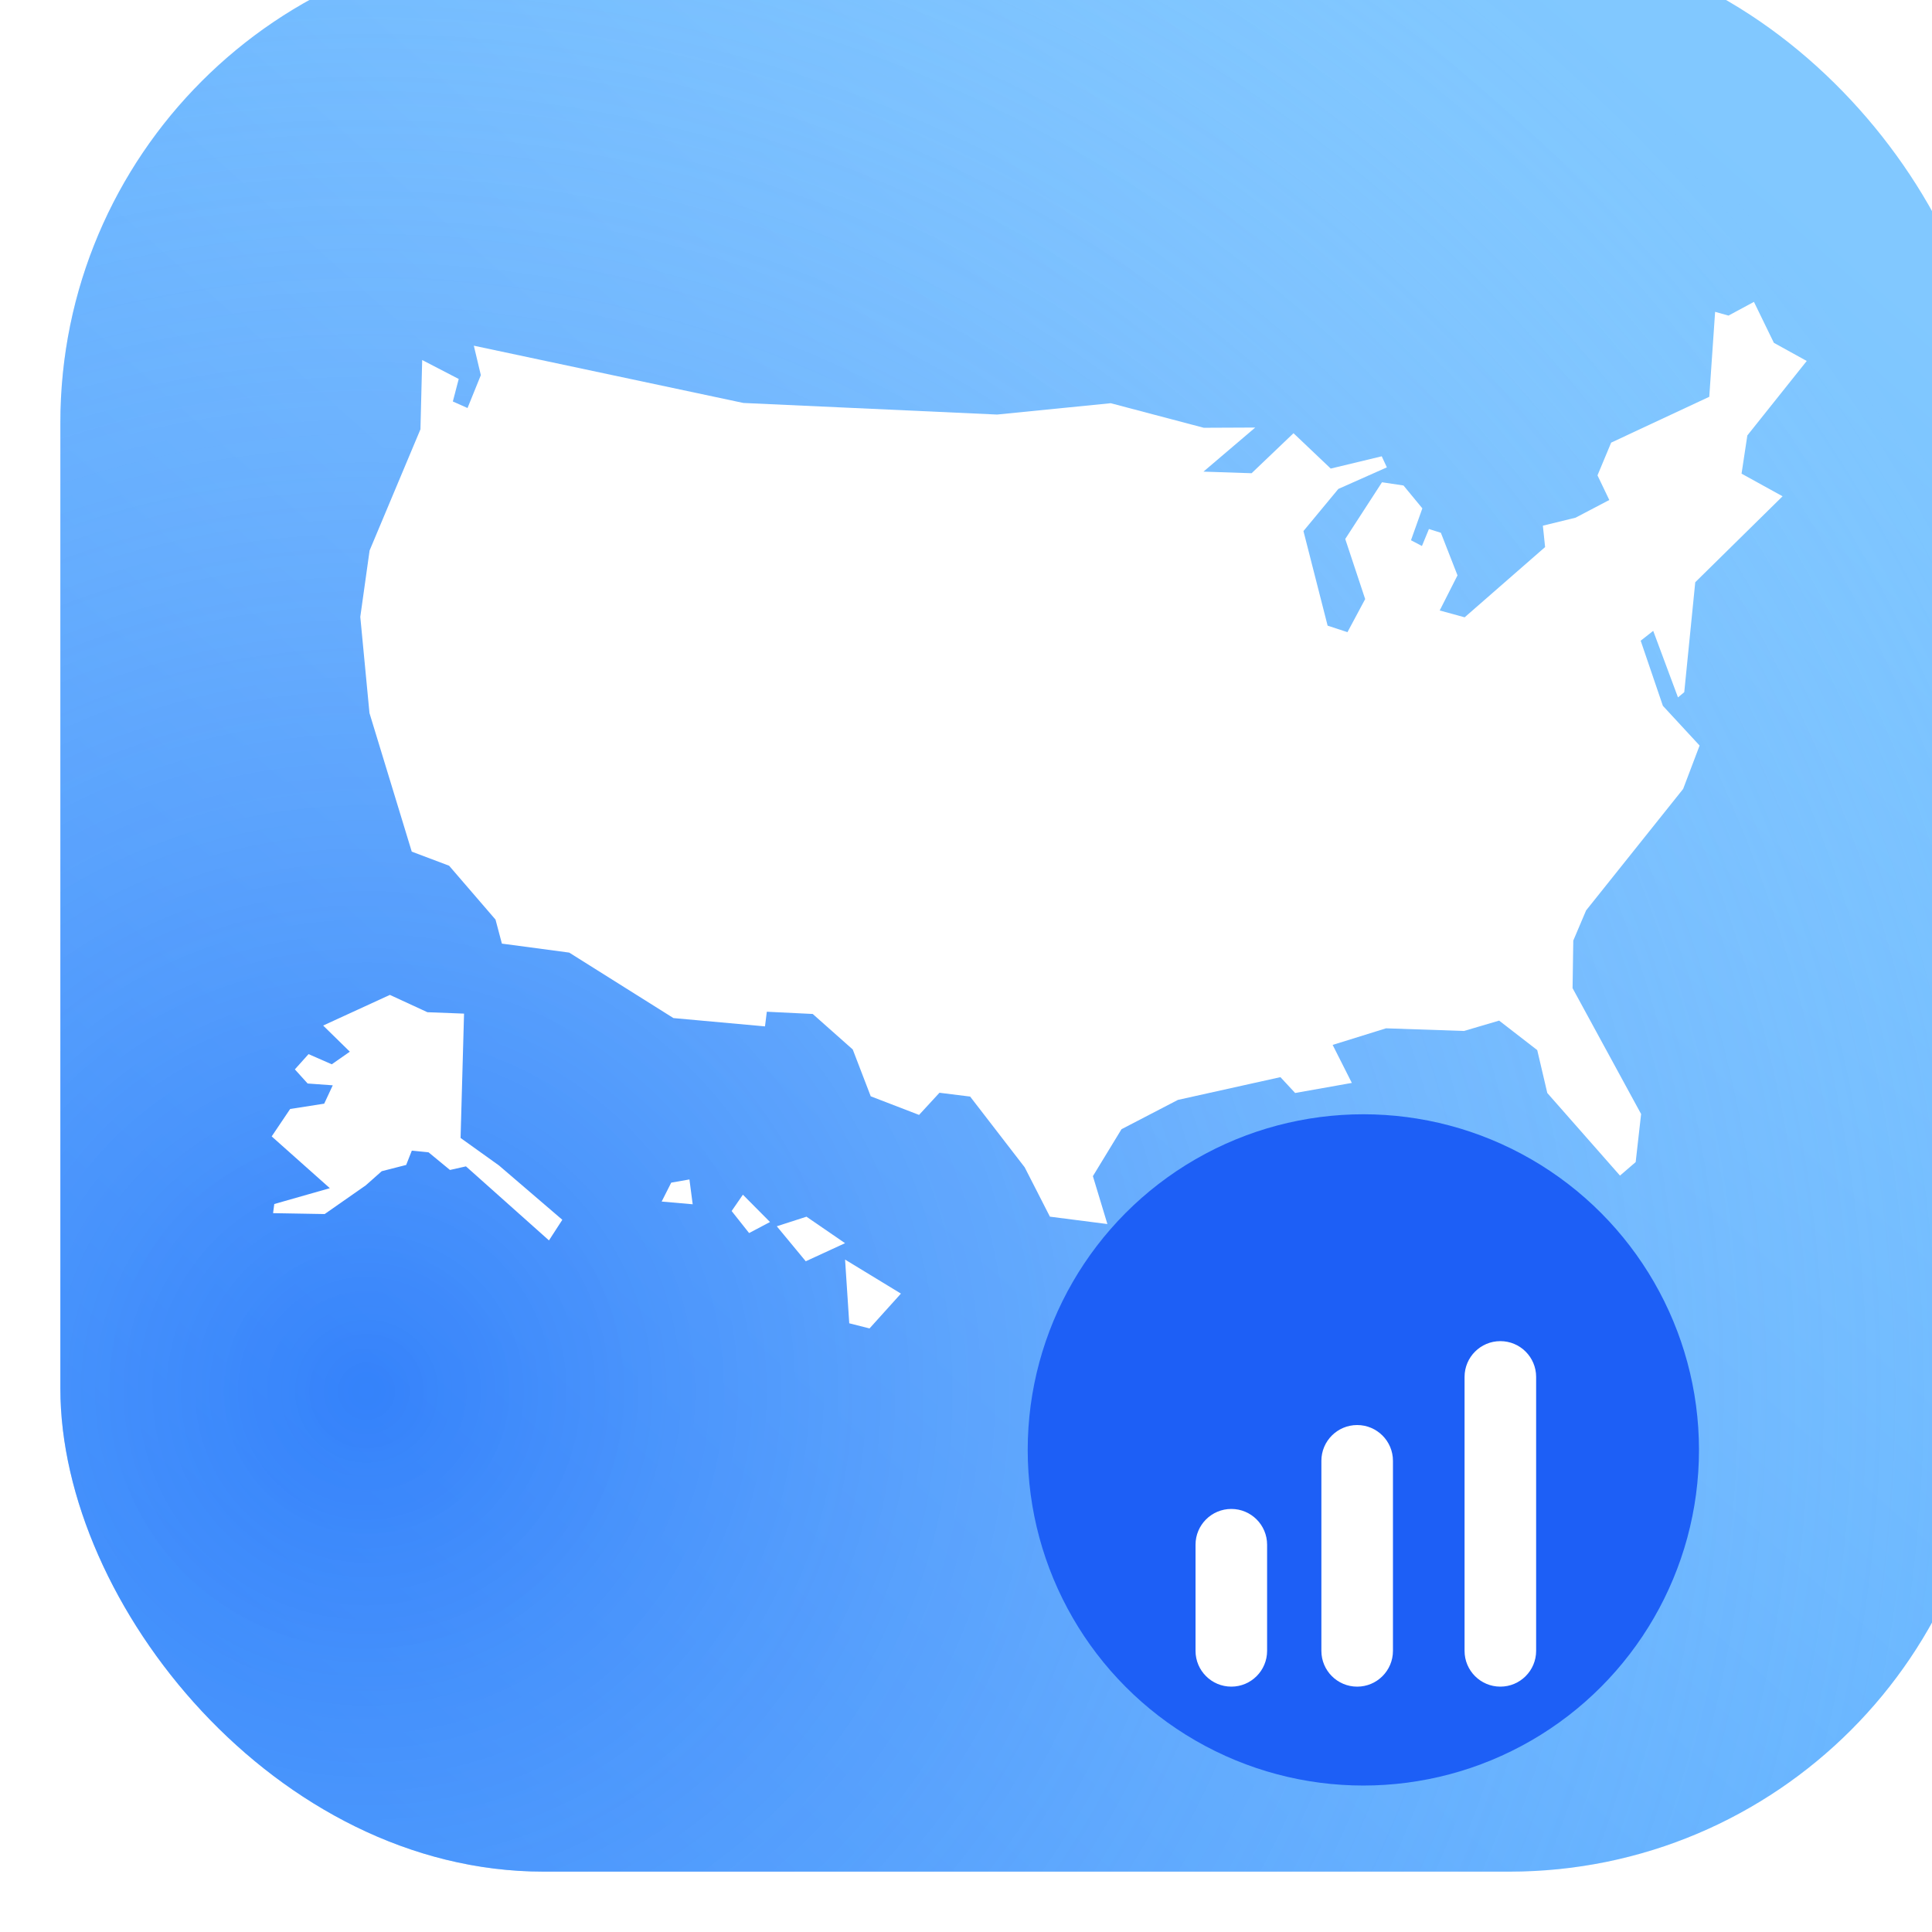
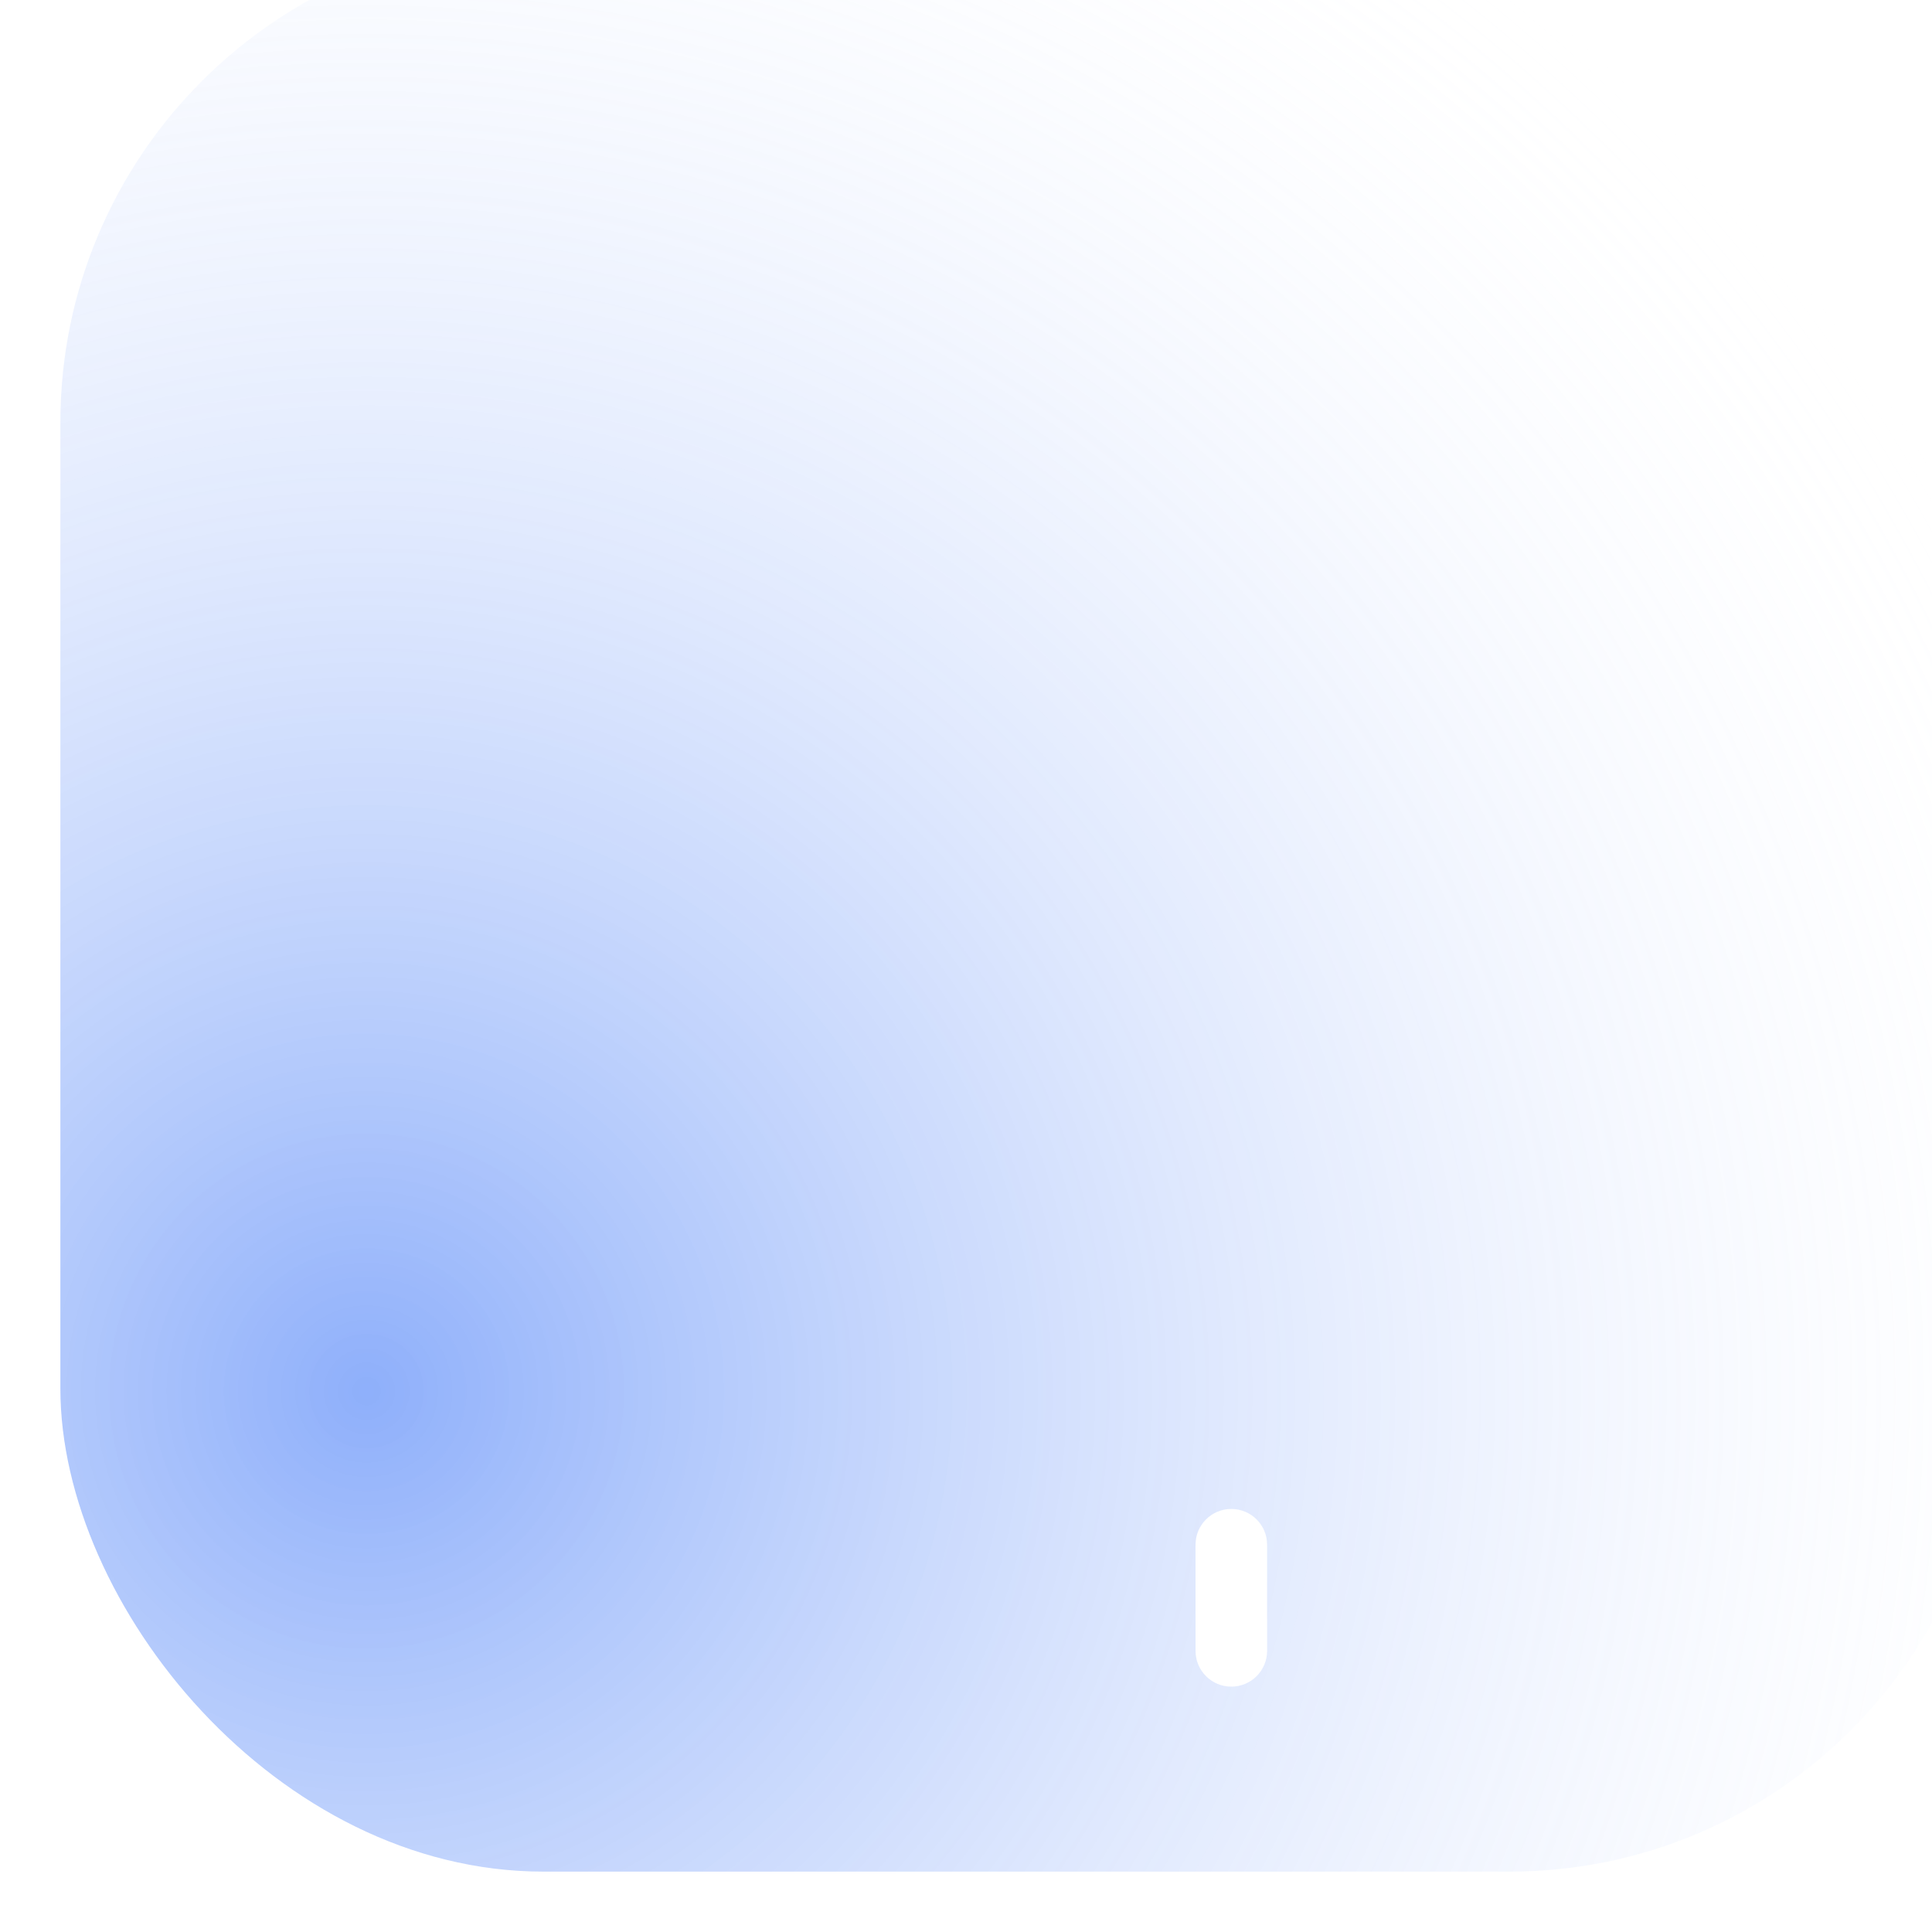
<svg xmlns="http://www.w3.org/2000/svg" width="200" height="200" viewBox="0 0 200 200" fill="none">
  <g filter="url(#filter0_ii_1941_1570)">
-     <rect width="200" height="200" rx="50" fill="url(#paint0_linear_1941_1570)" />
    <rect width="200" height="200" rx="50" fill="url(#paint1_radial_1941_1570)" fill-opacity="0.5" />
-     <path fill-rule="evenodd" clip-rule="evenodd" d="M41.237 45.481L37.454 43.52L37.275 50.691L32.01 63.238L31.047 70.107L31.998 80.067L36.374 94.41L40.242 95.87L45.046 101.447L45.706 103.933L52.675 104.863L63.464 111.641L72.942 112.501L73.131 110.984L77.883 111.216L82.026 114.891L83.888 119.739L88.891 121.665L91.003 119.372L94.178 119.767L99.826 127.09L102.437 132.199L108.387 132.962L106.886 128.005L109.847 123.145L115.688 120.111L126.299 117.755L127.823 119.396L133.691 118.353L131.706 114.418L137.23 112.701L145.304 112.975L148.94 111.903L152.885 114.957L153.926 119.398L161.451 127.948L163.075 126.548L163.637 121.573L156.542 108.544L156.616 103.618L157.942 100.496L167.988 87.921L169.692 83.428L165.891 79.317L163.593 72.576L164.89 71.557L167.454 78.444L168.104 77.902L169.242 66.523L178.281 57.625L174.035 55.283L174.634 51.327L180.783 43.618L177.381 41.739L175.318 37.5L172.682 38.92L171.298 38.532L170.693 47.327L160.537 52.07L159.122 55.459L160.344 58.009L156.85 59.841L153.467 60.668L153.698 62.882L145.37 70.154L142.788 69.446L144.63 65.811L142.908 61.404L141.673 61.014L140.949 62.772L139.815 62.176L140.991 58.874L139.039 56.508L136.814 56.174L133.009 62.045L135.072 68.267L133.239 71.691L131.185 71.018L128.683 61.225L132.295 56.864L137.317 54.631L136.787 53.486L131.507 54.757L127.653 51.097L123.316 55.238L118.332 55.073L123.692 50.509L118.363 50.533L108.731 47.99L96.971 49.164L70.705 47.964L42.801 42.037L43.526 45.085L42.148 48.489L40.628 47.811L41.237 45.481ZM34.11 109.242L27.203 112.414L29.964 115.12L28.095 116.426L25.69 115.372L24.274 116.952L25.596 118.413L28.197 118.602L27.311 120.501L23.787 121.051L21.875 123.891L27.895 129.251L22.143 130.89L22.018 131.835L27.36 131.928L31.62 128.952L33.263 127.494L35.797 126.845L36.381 125.365L38.114 125.538L40.33 127.364L41.986 126.992L50.579 134.656L51.962 132.522L45.401 126.896L41.428 124.052L41.788 111.18L37.995 111.034L34.11 109.242ZM63.235 128.677L65.12 128.346L65.457 130.916L62.245 130.634L63.235 128.677ZM73.461 132.752L70.654 129.924L69.489 131.614L71.297 133.896L73.461 132.752ZM74.163 133.193L77.237 132.202L81.23 134.943L77.161 136.817L74.163 133.193ZM87.014 140.163L81.232 136.642L81.664 143.237L83.763 143.768L87.014 140.163Z" fill="white" />
    <g filter="url(#filter1_dii_1941_1570)">
-       <circle cx="140.995" cy="144.12" r="34.745" fill="#1D5FF6" />
-     </g>
+       </g>
    <g filter="url(#filter2_dii_1941_1570)">
-       <path d="M136.651 139.138C136.651 137.092 138.31 135.433 140.356 135.433C142.401 135.433 144.06 137.092 144.06 139.138V158.809C144.06 160.855 142.401 162.514 140.356 162.514C138.31 162.514 136.651 160.855 136.651 158.809V139.138Z" fill="white" />
-     </g>
+       </g>
    <g filter="url(#filter3_dii_1941_1570)">
      <path d="M123.623 147.823C123.623 145.777 125.282 144.119 127.328 144.119C129.374 144.119 131.032 145.777 131.032 147.823V158.808C131.032 160.854 129.374 162.513 127.328 162.513C125.282 162.513 123.623 160.854 123.623 158.808V147.823Z" fill="white" />
    </g>
    <g filter="url(#filter4_dii_1941_1570)">
-       <path d="M151.473 130.451C151.473 128.405 153.131 126.747 155.177 126.747C157.223 126.747 158.882 128.405 158.882 130.451V158.809C158.882 160.855 157.223 162.513 155.177 162.513C153.131 162.513 151.473 160.855 151.473 158.809V130.451Z" fill="white" />
-     </g>
+       </g>
  </g>
  <defs>
    <filter id="filter0_ii_1941_1570" x="-15.625" y="-21.875" width="237.5" height="237.5" filterUnits="userSpaceOnUse" color-interpolation-filters="sRGB">
      <feFlood flood-opacity="0" result="BackgroundImageFix" />
      <feBlend mode="normal" in="SourceGraphic" in2="BackgroundImageFix" result="shape" />
      <feColorMatrix in="SourceAlpha" type="matrix" values="0 0 0 0 0 0 0 0 0 0 0 0 0 0 0 0 0 0 127 0" result="hardAlpha" />
      <feOffset dx="-15.625" dy="15.625" />
      <feGaussianBlur stdDeviation="7.812" />
      <feComposite in2="hardAlpha" operator="arithmetic" k2="-1" k3="1" />
      <feColorMatrix type="matrix" values="0 0 0 0 0.729 0 0 0 0 0.882 0 0 0 0 0.988 0 0 0 1 0" />
      <feBlend mode="normal" in2="shape" result="effect1_innerShadow_1941_1570" />
      <feColorMatrix in="SourceAlpha" type="matrix" values="0 0 0 0 0 0 0 0 0 0 0 0 0 0 0 0 0 0 127 0" result="hardAlpha" />
      <feOffset dx="21.875" dy="-21.875" />
      <feGaussianBlur stdDeviation="23.438" />
      <feComposite in2="hardAlpha" operator="arithmetic" k2="-1" k3="1" />
      <feColorMatrix type="matrix" values="0 0 0 0 0.114 0 0 0 0 0.373 0 0 0 0 0.965 0 0 0 0.3 0" />
      <feBlend mode="normal" in2="effect1_innerShadow_1941_1570" result="effect2_innerShadow_1941_1570" />
    </filter>
    <filter id="filter1_dii_1941_1570" x="94.025" y="100.206" width="90.883" height="93.939" filterUnits="userSpaceOnUse" color-interpolation-filters="sRGB">
      <feFlood flood-opacity="0" result="BackgroundImageFix" />
      <feColorMatrix in="SourceAlpha" type="matrix" values="0 0 0 0 0 0 0 0 0 0 0 0 0 0 0 0 0 0 127 0" result="hardAlpha" />
      <feOffset dx="-3.056" dy="6.112" />
      <feGaussianBlur stdDeviation="4.584" />
      <feComposite in2="hardAlpha" operator="out" />
      <feColorMatrix type="matrix" values="0 0 0 0 0.114 0 0 0 0 0.373 0 0 0 0 0.965 0 0 0 0.4 0" />
      <feBlend mode="normal" in2="BackgroundImageFix" result="effect1_dropShadow_1941_1570" />
      <feBlend mode="normal" in="SourceGraphic" in2="effect1_dropShadow_1941_1570" result="shape" />
      <feColorMatrix in="SourceAlpha" type="matrix" values="0 0 0 0 0 0 0 0 0 0 0 0 0 0 0 0 0 0 127 0" result="hardAlpha" />
      <feOffset dx="9.169" dy="-9.169" />
      <feGaussianBlur stdDeviation="6.112" />
      <feComposite in2="hardAlpha" operator="arithmetic" k2="-1" k3="1" />
      <feColorMatrix type="matrix" values="0 0 0 0 0 0 0 0 0 0 0 0 0 0 0 0 0 0 0.15 0" />
      <feBlend mode="normal" in2="shape" result="effect2_innerShadow_1941_1570" />
      <feColorMatrix in="SourceAlpha" type="matrix" values="0 0 0 0 0 0 0 0 0 0 0 0 0 0 0 0 0 0 127 0" result="hardAlpha" />
      <feOffset dx="-12.225" dy="15.281" />
      <feGaussianBlur stdDeviation="4.584" />
      <feComposite in2="hardAlpha" operator="arithmetic" k2="-1" k3="1" />
      <feColorMatrix type="matrix" values="0 0 0 0 1 0 0 0 0 1 0 0 0 0 1 0 0 0 0.2 0" />
      <feBlend mode="normal" in2="effect2_innerShadow_1941_1570" result="effect3_innerShadow_1941_1570" />
    </filter>
    <filter id="filter2_dii_1941_1570" x="124.426" y="129.321" width="25.746" height="45.418" filterUnits="userSpaceOnUse" color-interpolation-filters="sRGB">
      <feFlood flood-opacity="0" result="BackgroundImageFix" />
      <feColorMatrix in="SourceAlpha" type="matrix" values="0 0 0 0 0 0 0 0 0 0 0 0 0 0 0 0 0 0 127 0" result="hardAlpha" />
      <feOffset dx="-3.056" dy="3.056" />
      <feGaussianBlur stdDeviation="4.584" />
      <feComposite in2="hardAlpha" operator="out" />
      <feColorMatrix type="matrix" values="0 0 0 0 0 0 0 0 0 0 0 0 0 0 0 0 0 0 0.2 0" />
      <feBlend mode="normal" in2="BackgroundImageFix" result="effect1_dropShadow_1941_1570" />
      <feBlend mode="normal" in="SourceGraphic" in2="effect1_dropShadow_1941_1570" result="shape" />
      <feColorMatrix in="SourceAlpha" type="matrix" values="0 0 0 0 0 0 0 0 0 0 0 0 0 0 0 0 0 0 127 0" result="hardAlpha" />
      <feOffset dx="3.056" />
      <feGaussianBlur stdDeviation="1.528" />
      <feComposite in2="hardAlpha" operator="arithmetic" k2="-1" k3="1" />
      <feColorMatrix type="matrix" values="0 0 0 0 0 0 0 0 0 0 0 0 0 0 0 0 0 0 0.2 0" />
      <feBlend mode="normal" in2="shape" result="effect2_innerShadow_1941_1570" />
      <feColorMatrix in="SourceAlpha" type="matrix" values="0 0 0 0 0 0 0 0 0 0 0 0 0 0 0 0 0 0 127 0" result="hardAlpha" />
      <feOffset dx="-6.112" dy="15.281" />
      <feGaussianBlur stdDeviation="1.528" />
      <feComposite in2="hardAlpha" operator="arithmetic" k2="-1" k3="1" />
      <feColorMatrix type="matrix" values="0 0 0 0 1 0 0 0 0 1 0 0 0 0 1 0 0 0 0.25 0" />
      <feBlend mode="normal" in2="effect2_innerShadow_1941_1570" result="effect3_innerShadow_1941_1570" />
    </filter>
    <filter id="filter3_dii_1941_1570" x="111.398" y="138.006" width="25.746" height="36.732" filterUnits="userSpaceOnUse" color-interpolation-filters="sRGB">
      <feFlood flood-opacity="0" result="BackgroundImageFix" />
      <feColorMatrix in="SourceAlpha" type="matrix" values="0 0 0 0 0 0 0 0 0 0 0 0 0 0 0 0 0 0 127 0" result="hardAlpha" />
      <feOffset dx="-3.056" dy="3.056" />
      <feGaussianBlur stdDeviation="4.584" />
      <feComposite in2="hardAlpha" operator="out" />
      <feColorMatrix type="matrix" values="0 0 0 0 0 0 0 0 0 0 0 0 0 0 0 0 0 0 0.2 0" />
      <feBlend mode="normal" in2="BackgroundImageFix" result="effect1_dropShadow_1941_1570" />
      <feBlend mode="normal" in="SourceGraphic" in2="effect1_dropShadow_1941_1570" result="shape" />
      <feColorMatrix in="SourceAlpha" type="matrix" values="0 0 0 0 0 0 0 0 0 0 0 0 0 0 0 0 0 0 127 0" result="hardAlpha" />
      <feOffset dx="3.056" />
      <feGaussianBlur stdDeviation="1.528" />
      <feComposite in2="hardAlpha" operator="arithmetic" k2="-1" k3="1" />
      <feColorMatrix type="matrix" values="0 0 0 0 0 0 0 0 0 0 0 0 0 0 0 0 0 0 0.2 0" />
      <feBlend mode="normal" in2="shape" result="effect2_innerShadow_1941_1570" />
      <feColorMatrix in="SourceAlpha" type="matrix" values="0 0 0 0 0 0 0 0 0 0 0 0 0 0 0 0 0 0 127 0" result="hardAlpha" />
      <feOffset dx="-6.112" dy="15.281" />
      <feGaussianBlur stdDeviation="1.528" />
      <feComposite in2="hardAlpha" operator="arithmetic" k2="-1" k3="1" />
      <feColorMatrix type="matrix" values="0 0 0 0 1 0 0 0 0 1 0 0 0 0 1 0 0 0 0.25 0" />
      <feBlend mode="normal" in2="effect2_innerShadow_1941_1570" result="effect3_innerShadow_1941_1570" />
    </filter>
    <filter id="filter4_dii_1941_1570" x="139.248" y="120.634" width="25.746" height="54.104" filterUnits="userSpaceOnUse" color-interpolation-filters="sRGB">
      <feFlood flood-opacity="0" result="BackgroundImageFix" />
      <feColorMatrix in="SourceAlpha" type="matrix" values="0 0 0 0 0 0 0 0 0 0 0 0 0 0 0 0 0 0 127 0" result="hardAlpha" />
      <feOffset dx="-3.056" dy="3.056" />
      <feGaussianBlur stdDeviation="4.584" />
      <feComposite in2="hardAlpha" operator="out" />
      <feColorMatrix type="matrix" values="0 0 0 0 0 0 0 0 0 0 0 0 0 0 0 0 0 0 0.2 0" />
      <feBlend mode="normal" in2="BackgroundImageFix" result="effect1_dropShadow_1941_1570" />
      <feBlend mode="normal" in="SourceGraphic" in2="effect1_dropShadow_1941_1570" result="shape" />
      <feColorMatrix in="SourceAlpha" type="matrix" values="0 0 0 0 0 0 0 0 0 0 0 0 0 0 0 0 0 0 127 0" result="hardAlpha" />
      <feOffset dx="3.056" />
      <feGaussianBlur stdDeviation="1.528" />
      <feComposite in2="hardAlpha" operator="arithmetic" k2="-1" k3="1" />
      <feColorMatrix type="matrix" values="0 0 0 0 0 0 0 0 0 0 0 0 0 0 0 0 0 0 0.2 0" />
      <feBlend mode="normal" in2="shape" result="effect2_innerShadow_1941_1570" />
      <feColorMatrix in="SourceAlpha" type="matrix" values="0 0 0 0 0 0 0 0 0 0 0 0 0 0 0 0 0 0 127 0" result="hardAlpha" />
      <feOffset dx="-6.112" dy="15.281" />
      <feGaussianBlur stdDeviation="1.528" />
      <feComposite in2="hardAlpha" operator="arithmetic" k2="-1" k3="1" />
      <feColorMatrix type="matrix" values="0 0 0 0 1 0 0 0 0 1 0 0 0 0 1 0 0 0 0.25 0" />
      <feBlend mode="normal" in2="effect2_innerShadow_1941_1570" result="effect3_innerShadow_1941_1570" />
    </filter>
    <linearGradient id="paint0_linear_1941_1570" x1="174.205" y1="21.394" x2="25.978" y2="187.958" gradientUnits="userSpaceOnUse">
      <stop stop-color="#81C8FF" />
      <stop offset="1" stop-color="#439FFF" />
    </linearGradient>
    <radialGradient id="paint1_radial_1941_1570" cx="0" cy="0" r="1" gradientUnits="userSpaceOnUse" gradientTransform="translate(32.09 151.284) rotate(-38.443) scale(189.252)">
      <stop stop-color="#1D5FF6" />
      <stop offset="1" stop-color="white" stop-opacity="0" />
    </radialGradient>
  </defs>
</svg>